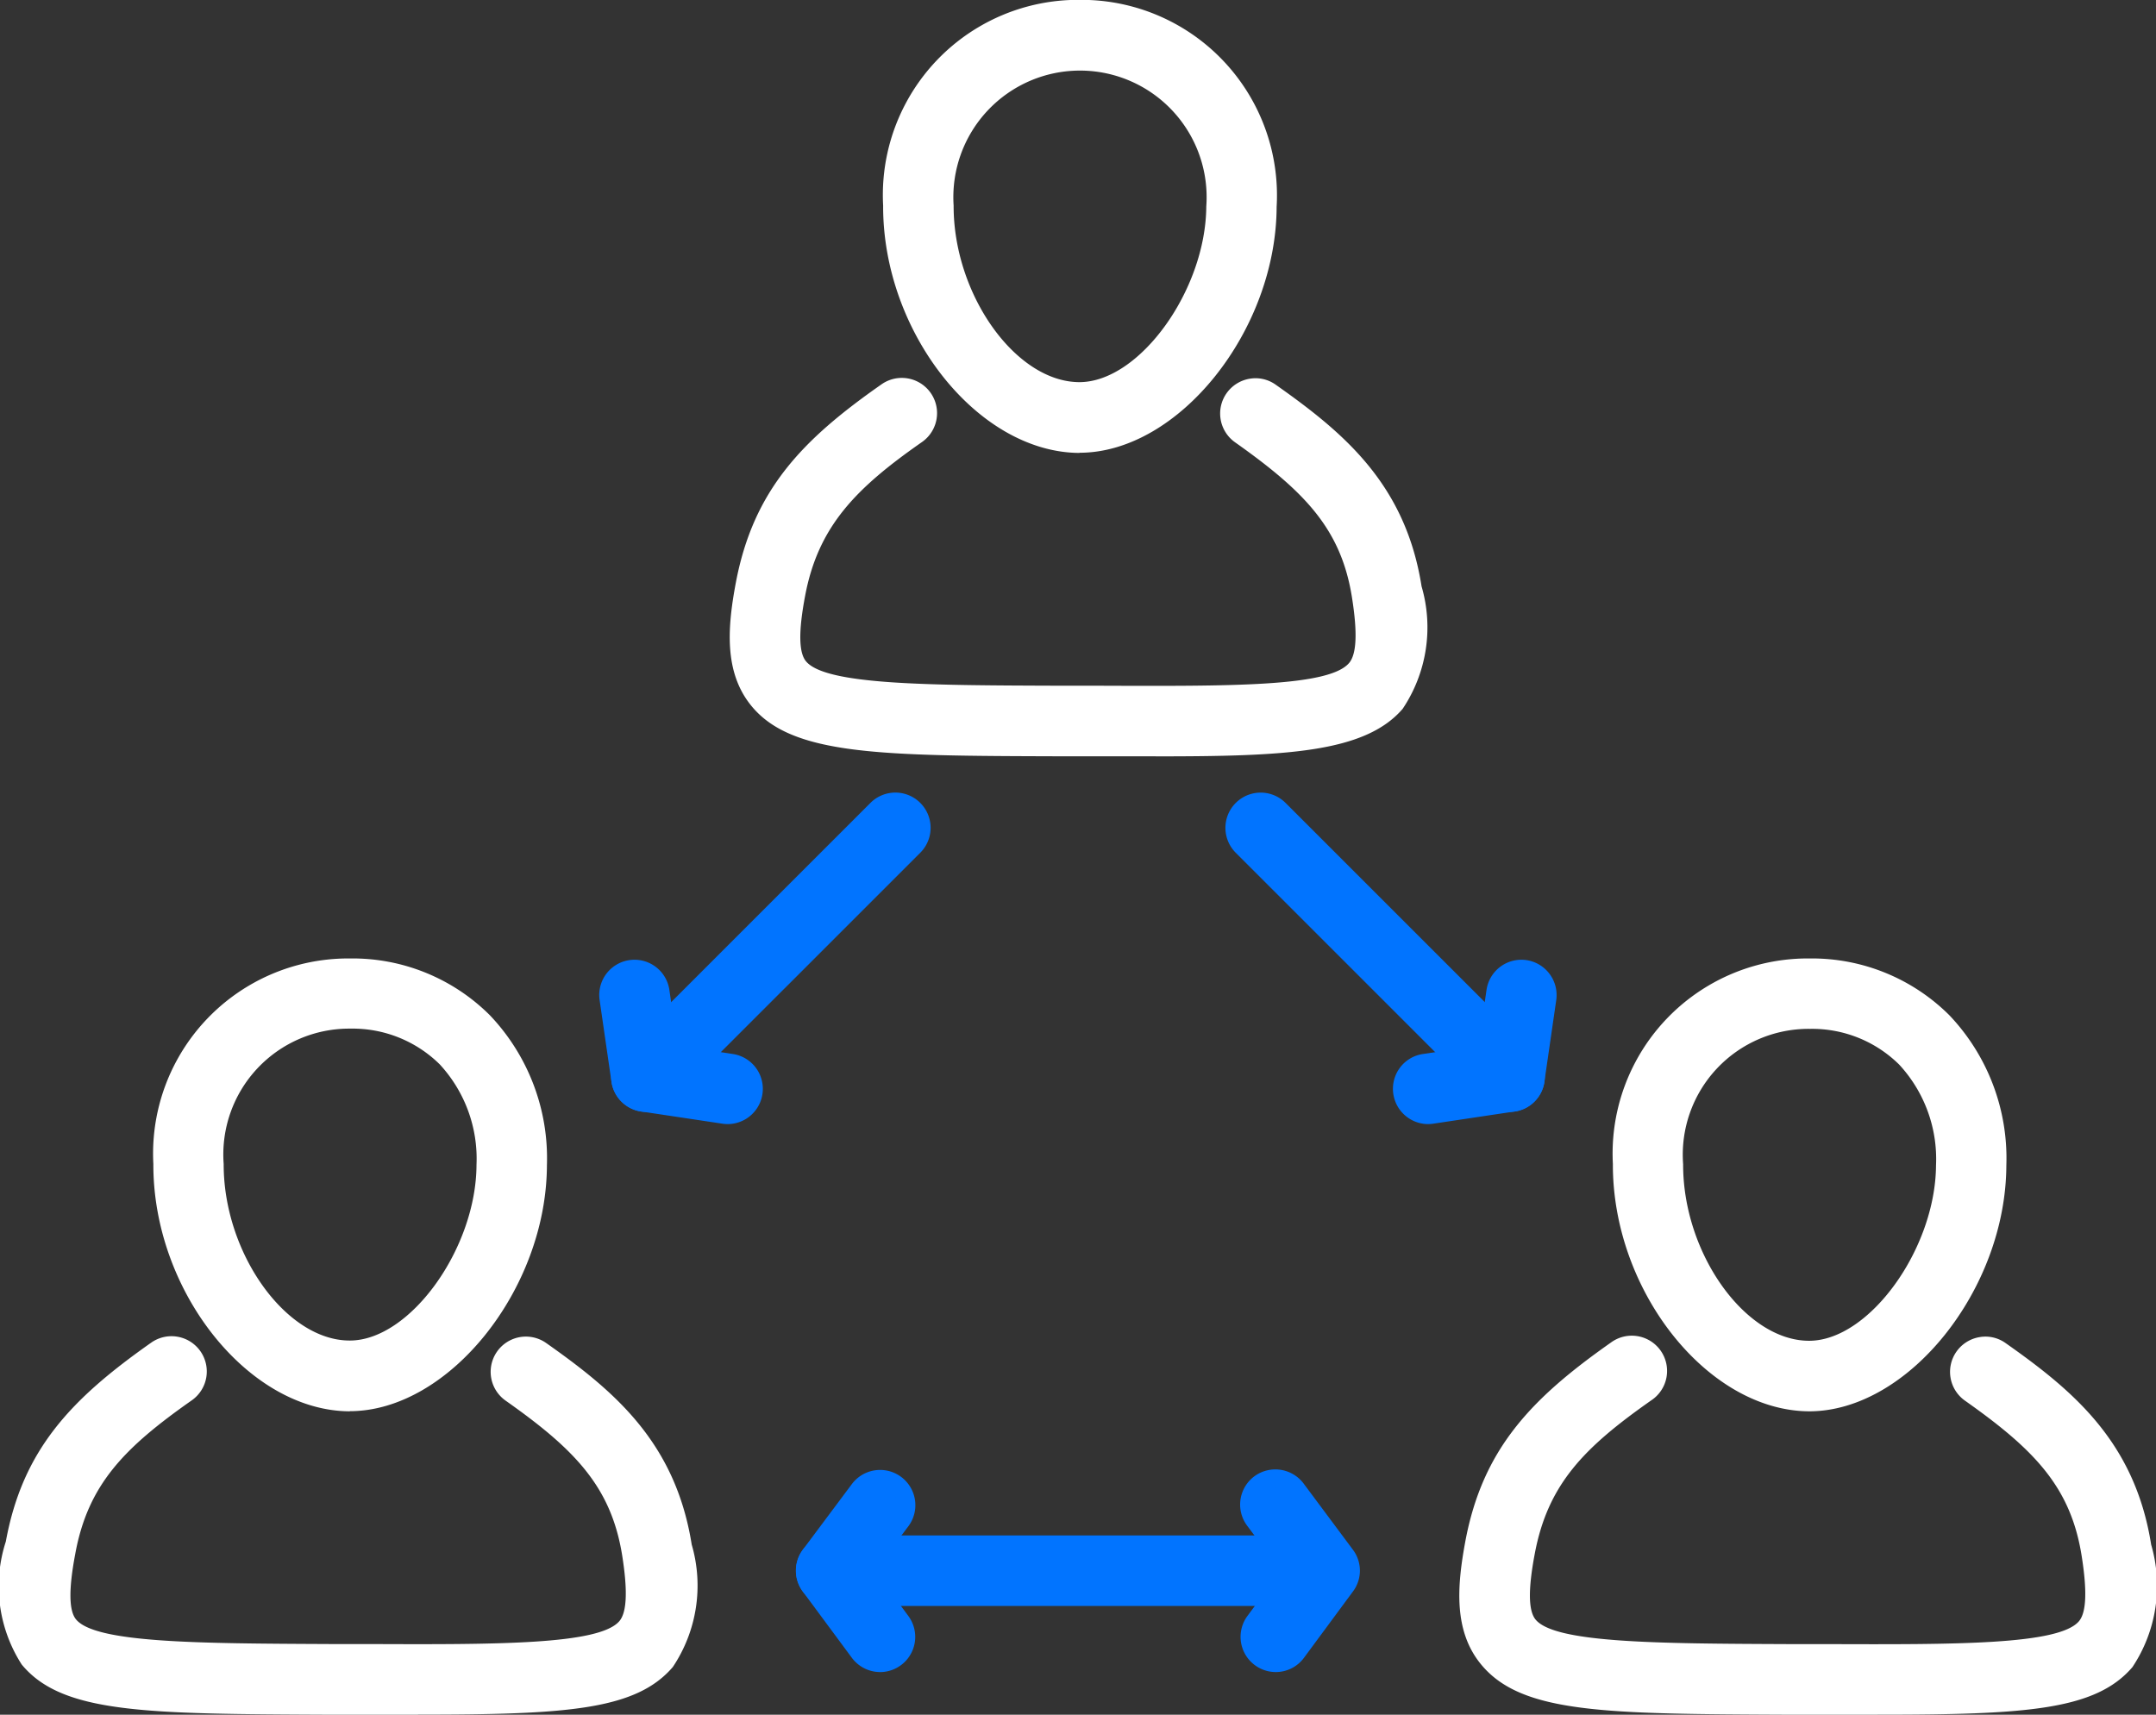
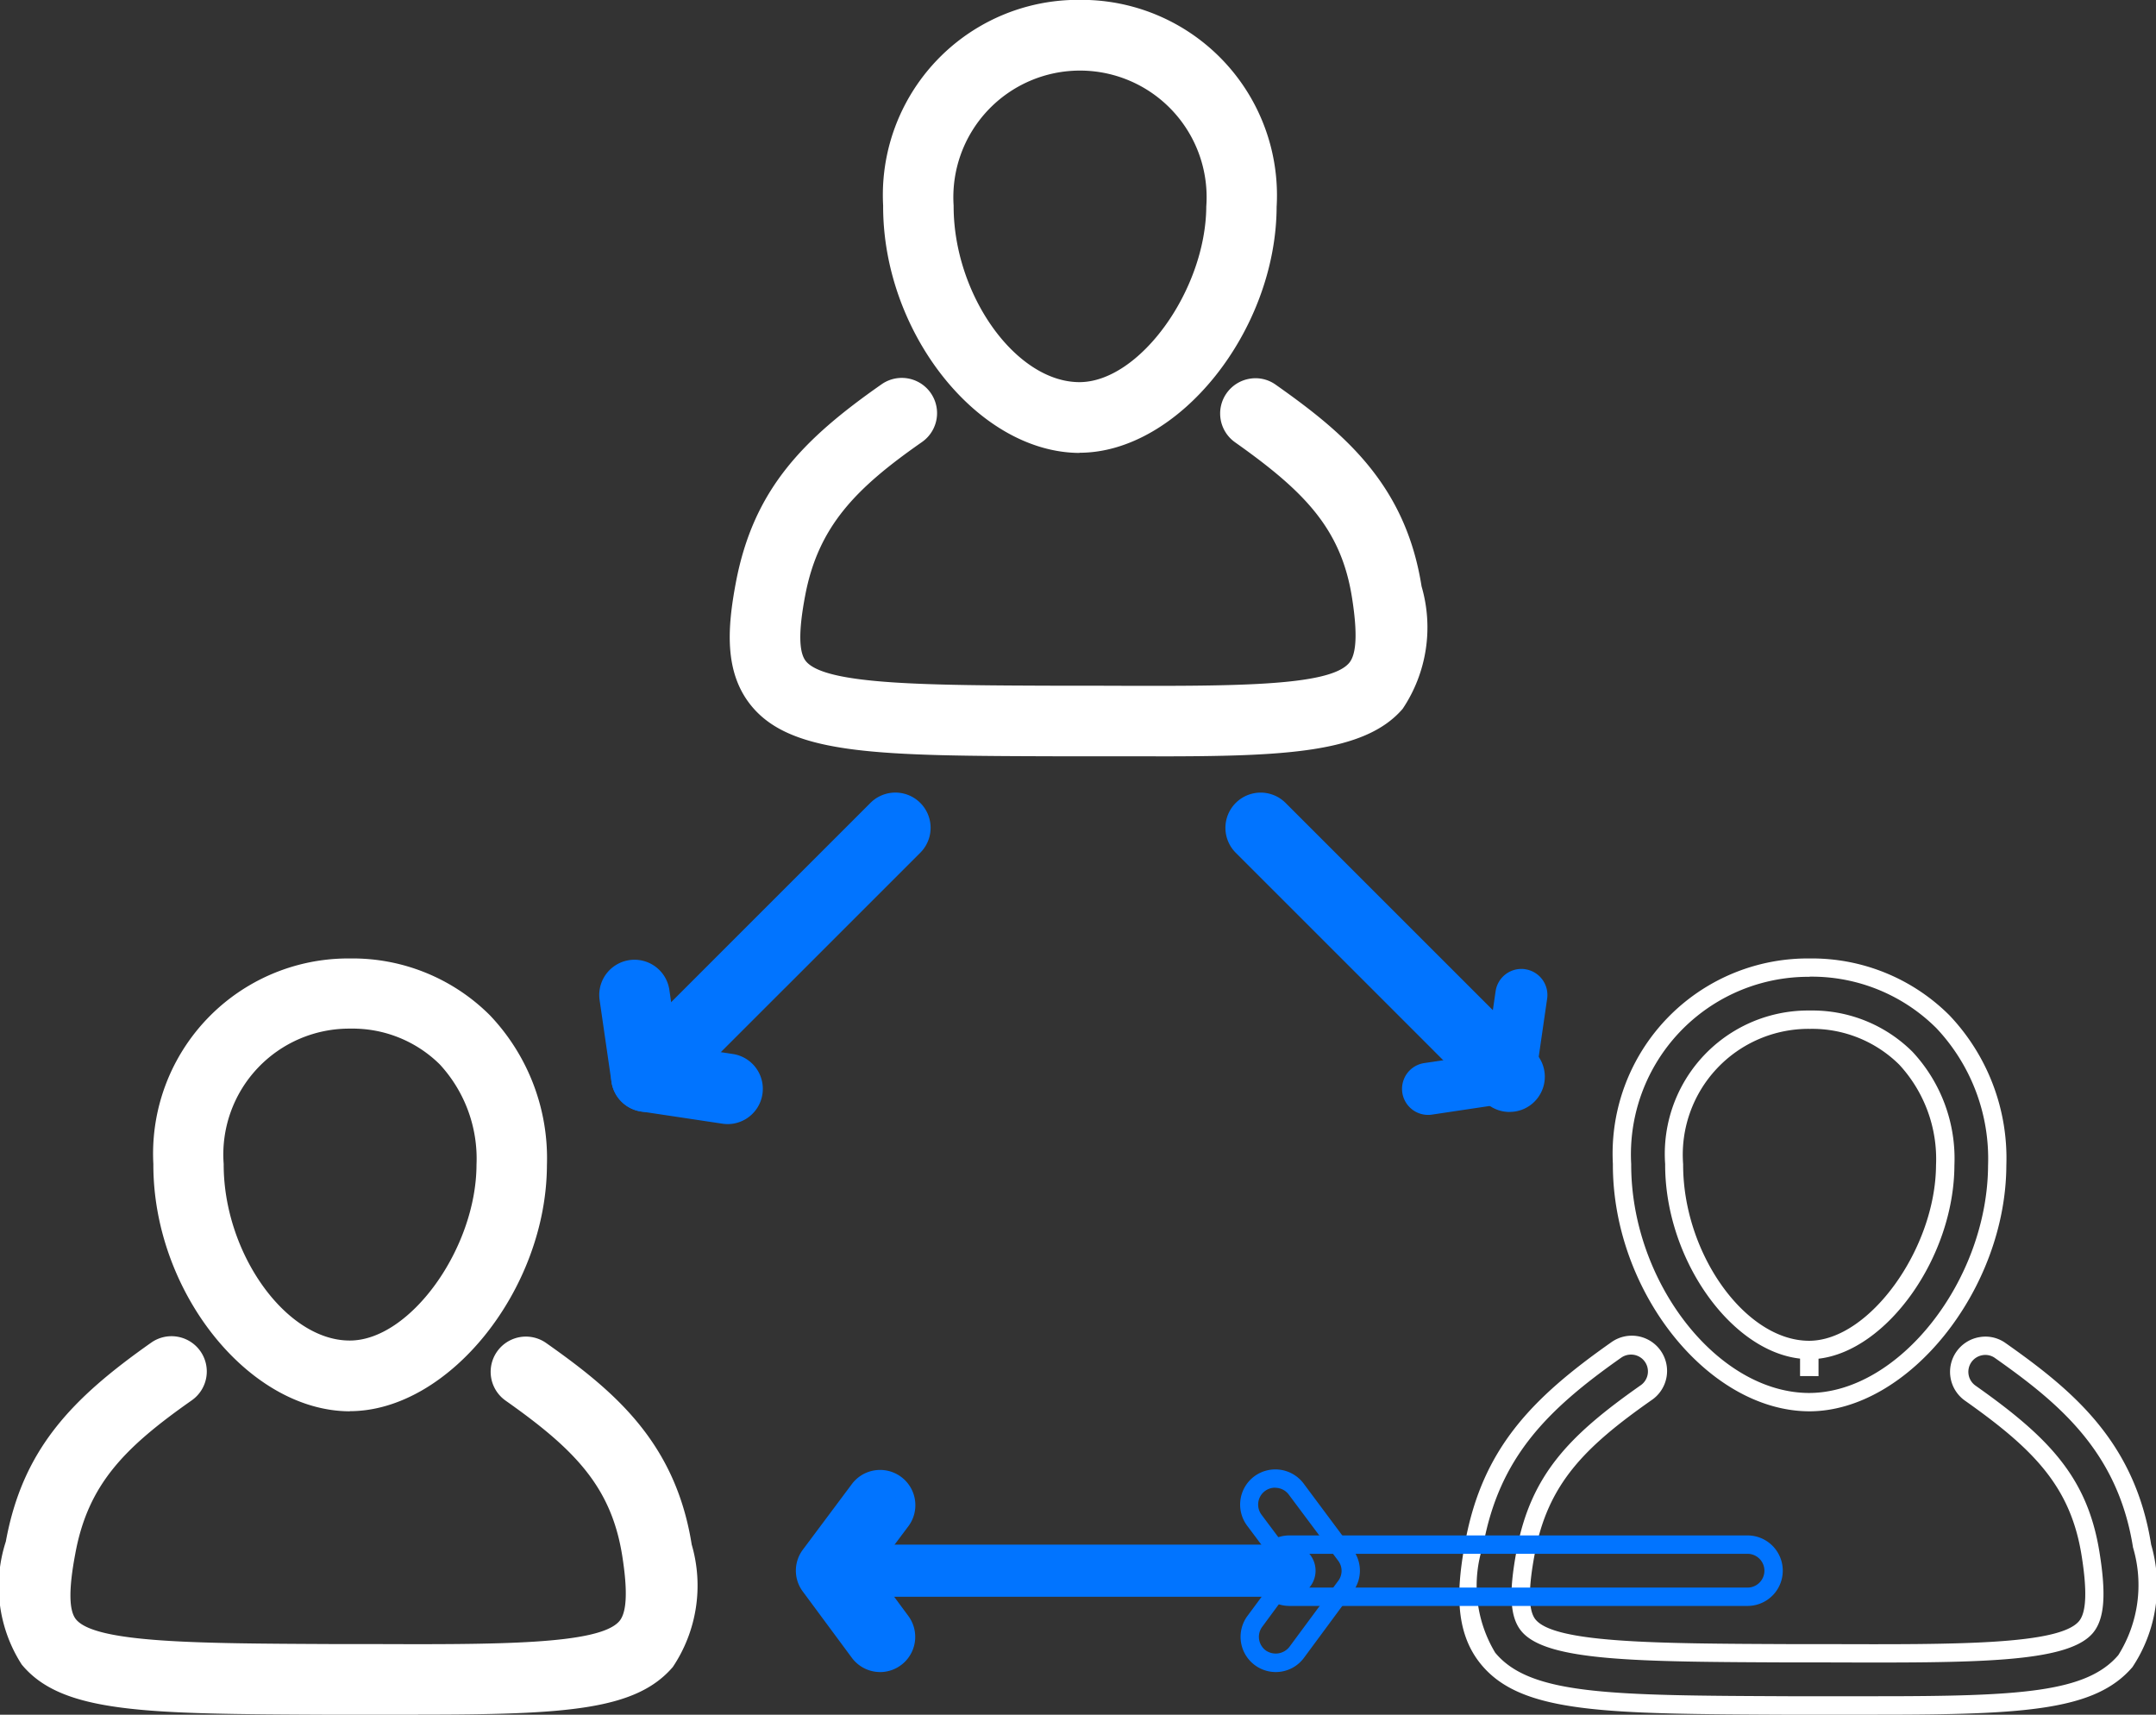
<svg xmlns="http://www.w3.org/2000/svg" width="62.856" height="50" viewBox="0 0 62.856 50">
  <rect x="0" y="0" width="62.856" height="50" fill="#333333" stroke="none" />
  <g id="Group_410" data-name="Group 410" transform="translate(19252 8988.999)">
    <g id="Group_392" data-name="Group 392" transform="translate(-19230.725 -8988.999)">
      <path id="Path_162" data-name="Path 162" d="M295.382,33.2a.76.76,0,1,0-.875,1.242c2.071,1.462,3.184,2.588,3.518,4.7.182,1.145.137,1.8-.145,2.131-.673.785-3.407.774-7.56.756h-1.1c-4.172-.012-6.929-.02-7.583-.811-.273-.329-.3-.983-.084-2.121.4-2.132,1.545-3.283,3.519-4.662a.759.759,0,1,0-.869-1.245c-2.251,1.571-3.65,3-4.144,5.627a4,4,0,0,0,.407,3.37c1.107,1.34,3.661,1.348,8.751,1.362h1.1c.611,0,1.184,0,1.724,0,3.919,0,6-.132,6.994-1.291a4.05,4.05,0,0,0,.492-3.358c-.457-2.889-2.221-4.346-4.144-5.7" transform="translate(-279.616 -21.763)" fill="#fff" />
      <path id="Path_163" data-name="Path 163" d="M291.878,43.656l-2.827,0c-5.174-.015-7.77-.023-8.958-1.459-.816-.985-.705-2.308-.465-3.59.511-2.721,1.946-4.187,4.254-5.8a1.027,1.027,0,1,1,1.175,1.686c-1.916,1.338-3.026,2.449-3.408,4.492-.193,1.023-.185,1.645.026,1.9.574.694,3.577.7,7.378.713h1.1c3.926.014,6.764.031,7.356-.662.22-.257.248-.884.084-1.914-.319-2.014-1.4-3.1-3.408-4.522a1.027,1.027,0,0,1-.247-1.431,1.031,1.031,0,0,1,.67-.422,1.01,1.01,0,0,1,.761.173c1.972,1.391,3.782,2.888,4.253,5.879a4.267,4.267,0,0,1-.551,3.573c-1.109,1.292-3.46,1.386-7.2,1.386m-7.407-10.5a.485.485,0,0,0-.28.089c-2.194,1.532-3.558,2.916-4.034,5.457a3.791,3.791,0,0,0,.348,3.15c1.029,1.244,3.541,1.25,8.547,1.265l2.827,0c4.063,0,5.906-.166,6.79-1.2a3.832,3.832,0,0,0,.431-3.142c-.441-2.786-2.159-4.2-4.033-5.525h0a.479.479,0,0,0-.362-.082.491.491,0,0,0-.322.2.49.49,0,0,0,.118.684c2.133,1.506,3.281,2.673,3.627,4.875.2,1.245.138,1.947-.2,2.347-.755.88-3.394.869-7.765.849h-1.1c-4.4-.012-7.056-.02-7.788-.907-.334-.4-.375-1.1-.143-2.342.418-2.223,1.6-3.413,3.63-4.832a.492.492,0,0,0-.282-.895" transform="translate(-279.453 -21.603)" fill="#fff" />
      <path id="Path_164" data-name="Path 164" d="M292.523,15.382a5.433,5.433,0,0,0-5.469,5.729c-.011,3.559,2.636,6.932,5.447,6.942h.012c2.752,0,5.467-3.421,5.48-6.905a5.433,5.433,0,0,0-5.469-5.765m-.012,11.15v.76l-.006-.76c-1.993-.006-3.94-2.689-3.932-5.416a3.959,3.959,0,1,1,7.9.026c-.008,2.62-2.045,5.391-3.961,5.39" transform="translate(-282.315 -15.114)" fill="#fff" />
      <path id="Path_165" data-name="Path 165" d="M292.352,28.159c-2.963-.011-5.739-3.514-5.726-7.211a5.691,5.691,0,0,1,5.736-6h0a5.7,5.7,0,0,1,5.736,6.034c-.014,3.62-2.86,7.172-5.747,7.172m.008-12.671a5.175,5.175,0,0,0-5.2,5.462c-.01,3.421,2.506,6.664,5.181,6.674,2.627,0,5.209-3.288,5.222-6.639a5.181,5.181,0,0,0-5.2-5.5m-.277,11.645-.005-.51c-2.032-.226-3.941-2.926-3.933-5.67a4.226,4.226,0,1,1,8.434.029c-.01,2.683-1.965,5.413-3.962,5.642v.508Zm.262-1.03h0c1.752,0,3.685-2.681,3.7-5.123a3.692,3.692,0,1,0-7.366-.025c-.007,2.592,1.808,5.143,3.665,5.148" transform="translate(-282.154 -14.952)" fill="#fff" />
    </g>
    <g id="Group_391" data-name="Group 391" transform="translate(-19209.453 -8961.052)">
-       <path id="Path_166" data-name="Path 166" d="M329.508,78.018a.76.76,0,0,0-.876,1.243c2.064,1.454,3.173,2.58,3.508,4.7.183,1.144.138,1.8-.142,2.128-.668.779-3.422.771-7.563.76h-1.1c-4.176-.018-6.935-.029-7.585-.815-.27-.328-.3-.981-.082-2.117.4-2.138,1.494-3.248,3.51-4.663a.759.759,0,1,0-.873-1.243c-2.246,1.577-3.642,3-4.132,5.627A4,4,0,0,0,314.575,87c1.1,1.334,3.5,1.344,8.753,1.367h1.106l1.492,0c4.19,0,6.217-.114,7.227-1.294a4.051,4.051,0,0,0,.488-3.354c-.46-2.9-2.217-4.351-4.134-5.7" transform="translate(-313.73 -66.582)" fill="#fff" />
      <path id="Path_167" data-name="Path 167" d="M325.762,88.474l-2.6,0c-5.344-.024-7.779-.034-8.96-1.464-.814-.984-.7-2.3-.463-3.585.506-2.713,1.939-4.18,4.241-5.8a1.028,1.028,0,1,1,1.181,1.682c-1.957,1.374-3.021,2.446-3.4,4.492-.192,1.023-.184,1.644.027,1.9.567.688,3.572.7,7.379.716h1.1c3.786.013,6.772.021,7.361-.665.218-.254.244-.88.08-1.911-.321-2.022-1.4-3.109-3.4-4.522a1.027,1.027,0,0,1,.416-1.852,1.006,1.006,0,0,1,.768.173c1.966,1.385,3.768,2.878,4.243,5.877a4.28,4.28,0,0,1-.547,3.572c-1.076,1.255-3.092,1.386-7.432,1.386m-7.188-10.5a.493.493,0,0,0-.282.089c-2.189,1.538-3.549,2.924-4.022,5.458a3.784,3.784,0,0,0,.347,3.145c1.023,1.237,3.38,1.247,8.542,1.27l2.6,0c4.17,0,6.1-.113,7.025-1.2a3.843,3.843,0,0,0,.428-3.138c-.443-2.794-2.156-4.207-4.024-5.524h0a.479.479,0,0,0-.368-.082.492.492,0,0,0-.2.887c2.125,1.5,3.269,2.665,3.617,4.875.2,1.245.139,1.947-.2,2.344-.751.873-3.405.866-7.767.852h-1.1c-4.406-.019-7.063-.03-7.79-.912-.332-.4-.374-1.1-.141-2.338.414-2.227,1.544-3.374,3.619-4.831a.491.491,0,0,0-.282-.895" transform="translate(-313.567 -66.421)" fill="#fff" />
-       <path id="Path_168" data-name="Path 168" d="M326.641,60.2a5.431,5.431,0,0,0-5.469,5.728c-.011,3.559,2.634,6.932,5.446,6.942h.012c2.752,0,5.467-3.421,5.48-6.905a5.8,5.8,0,0,0-1.585-4.187,5.4,5.4,0,0,0-3.884-1.578m-.012,11.15v.76l-.006-.76c-1.993-.007-3.94-2.689-3.93-5.417a3.921,3.921,0,0,1,3.963-4.213,3.875,3.875,0,0,1,2.786,1.122,4.309,4.309,0,0,1,1.148,3.118c-.008,2.619-2.045,5.391-3.961,5.39" transform="translate(-316.43 -59.931)" fill="#fff" />
      <path id="Path_169" data-name="Path 169" d="M326.469,72.976c-2.962-.011-5.739-3.514-5.726-7.211a5.69,5.69,0,0,1,5.736-5.994h0a5.673,5.673,0,0,1,4.075,1.657,6.052,6.052,0,0,1,1.66,4.376c-.013,3.62-2.859,7.172-5.747,7.172m.01-12.67a5.175,5.175,0,0,0-5.2,5.461c-.01,3.421,2.506,6.664,5.181,6.674,2.627,0,5.209-3.288,5.223-6.639a5.547,5.547,0,0,0-1.508-4,5.146,5.146,0,0,0-3.7-1.5M326.2,71.948l0-.509c-2.034-.226-3.943-2.928-3.933-5.67a4.18,4.18,0,0,1,4.23-4.48,4.134,4.134,0,0,1,2.977,1.2A4.564,4.564,0,0,1,330.7,65.8c-.009,2.681-1.964,5.413-3.962,5.642v.508Zm.264-1.029h0c1.753,0,3.687-2.681,3.7-5.123a4.055,4.055,0,0,0-1.073-2.929,3.606,3.606,0,0,0-2.6-1.043,3.669,3.669,0,0,0-3.7,3.947c-.008,2.592,1.806,5.141,3.665,5.148" transform="translate(-316.268 -59.77)" fill="#fff" />
    </g>
    <g id="Group_393" data-name="Group 393" transform="translate(-19252 -8961.052)">
      <path id="Path_170" data-name="Path 170" d="M261.276,78.018a.76.76,0,0,0-.875,1.243c2.063,1.454,3.172,2.58,3.508,4.7.181,1.143.138,1.8-.143,2.126-.668.781-3.412.774-7.561.761h-1.1c-4.177-.018-6.937-.029-7.585-.815-.271-.328-.3-.981-.082-2.12.387-2.126,1.486-3.238,3.509-4.66a.76.76,0,1,0-.874-1.243c-2.255,1.584-3.655,3.013-4.131,5.626A4,4,0,0,0,246.343,87c1.1,1.334,3.5,1.344,8.753,1.367h1.1l1.492,0c4.189,0,6.215-.114,7.227-1.3a4.045,4.045,0,0,0,.49-3.353c-.46-2.9-2.217-4.351-4.133-5.7" transform="translate(-245.498 -66.582)" fill="#fff" />
      <path id="Path_171" data-name="Path 171" d="M257.529,88.474l-2.6,0c-5.344-.024-7.78-.034-8.96-1.464a4.218,4.218,0,0,1-.463-3.586c.493-2.7,1.927-4.172,4.239-5.8a1.028,1.028,0,1,1,1.183,1.682c-1.966,1.381-3.031,2.454-3.4,4.489-.193,1.026-.184,1.647.025,1.9.569.689,3.574.7,7.381.718h1.1c3.781.015,6.767.022,7.358-.667.219-.255.247-.88.084-1.911-.322-2.022-1.4-3.109-3.4-4.52a1.027,1.027,0,1,1,1.184-1.679c1.964,1.385,3.765,2.876,4.242,5.877a4.267,4.267,0,0,1-.551,3.57c-1.078,1.257-3.092,1.388-7.431,1.388m-7.188-10.5a.491.491,0,0,0-.282.089c-2.2,1.545-3.561,2.933-4.02,5.456a3.787,3.787,0,0,0,.346,3.146c1.022,1.237,3.379,1.247,8.542,1.27l2.6,0c4.169,0,6.092-.113,7.023-1.2a3.831,3.831,0,0,0,.432-3.137c-.447-2.8-2.158-4.208-4.024-5.524a.492.492,0,0,0-.567.8c2.123,1.5,3.266,2.664,3.617,4.874.2,1.245.136,1.946-.206,2.343-.751.878-3.395.864-7.765.854h-1.1c-4.4-.019-7.062-.03-7.79-.912-.332-.4-.373-1.1-.141-2.341.4-2.216,1.536-3.365,3.619-4.829a.491.491,0,0,0-.284-.895" transform="translate(-245.336 -66.421)" fill="#fff" />
      <path id="Path_172" data-name="Path 172" d="M258.405,60.2a5.432,5.432,0,0,0-5.468,5.728c-.012,3.559,2.635,6.932,5.446,6.942h.012c2.755,0,5.469-3.421,5.481-6.905a5.8,5.8,0,0,0-1.585-4.187,5.4,5.4,0,0,0-3.886-1.578m-.011,11.15v.76l-.006-.76c-1.993-.007-3.94-2.689-3.932-5.416a3.923,3.923,0,0,1,3.963-4.214,3.875,3.875,0,0,1,2.787,1.122,4.312,4.312,0,0,1,1.149,3.118c-.008,2.619-2.045,5.391-3.961,5.39" transform="translate(-248.197 -59.931)" fill="#fff" />
      <path id="Path_173" data-name="Path 173" d="M258.232,72.976c-2.962-.011-5.739-3.514-5.726-7.211a5.691,5.691,0,0,1,5.738-5.994h0a5.664,5.664,0,0,1,4.074,1.657A6.049,6.049,0,0,1,263.98,65.8c-.012,3.62-2.86,7.172-5.749,7.172m.012-12.67a5.175,5.175,0,0,0-5.2,5.461c-.01,3.421,2.506,6.664,5.181,6.674,2.63,0,5.213-3.288,5.224-6.639a5.538,5.538,0,0,0-1.509-4,5.139,5.139,0,0,0-3.693-1.5m-.279,11.644-.005-.51c-2.032-.226-3.941-2.928-3.933-5.67a4.251,4.251,0,0,1,7.209-3.277A4.568,4.568,0,0,1,262.46,65.8c-.009,2.681-1.964,5.413-3.961,5.642v.508Zm.262-1.03h.005c1.753,0,3.685-2.681,3.693-5.123a4.054,4.054,0,0,0-1.071-2.929,3.614,3.614,0,0,0-2.6-1.043,3.671,3.671,0,0,0-3.7,3.947c-.007,2.592,1.808,5.141,3.665,5.148" transform="translate(-248.035 -59.77)" fill="#fff" />
    </g>
    <path id="Path_174" data-name="Path 174" d="M314.476,60.269a.76.76,0,0,0-.861.643l-.265,1.823-1.813.271a.76.76,0,0,0,.112,1.512.712.712,0,0,0,.113-.009l2.371-.355a.759.759,0,0,0,.639-.642l.345-2.381a.759.759,0,0,0-.642-.861" transform="translate(-19522.012 -9021.007)" fill="#0174ff" />
-     <path id="Path_175" data-name="Path 175" d="M311.488,64.625a1.029,1.029,0,0,1-.826-1.639,1.017,1.017,0,0,1,.675-.405l1.617-.243.236-1.626a1.028,1.028,0,0,1,1.164-.869h0a1.031,1.031,0,0,1,.869,1.164l-.345,2.381a1.022,1.022,0,0,1-.865.869l-2.37.355a.916.916,0,0,1-.154.012m2.718-4.256a.491.491,0,0,0-.3.1.478.478,0,0,0-.189.32l-.3,2.021-2.009.3a.49.49,0,0,0-.413.56.5.5,0,0,0,.559.415l2.37-.356a.489.489,0,0,0,.415-.415l.345-2.381a.493.493,0,0,0-.415-.557.522.522,0,0,0-.071,0" transform="translate(-19521.852 -9020.846)" fill="#0174ff" />
    <path id="Path_176" data-name="Path 176" d="M304.354,52.665a.76.76,0,0,0-1.075,1.075L310.535,61a.76.76,0,1,0,1.075-1.075Z" transform="translate(-19519.063 -9018.063)" fill="#0174ff" />
    <path id="Path_177" data-name="Path 177" d="M310.91,61.326a1.024,1.024,0,0,1-.726-.3l-7.257-7.258a1.027,1.027,0,1,1,1.453-1.453l7.257,7.257a1.027,1.027,0,0,1,0,1.452,1.014,1.014,0,0,1-.726.3m-7.257-8.777a.492.492,0,0,0-.349.84l7.257,7.257a.5.5,0,0,0,.7,0,.492.492,0,0,0,0-.7L304,52.692a.5.5,0,0,0-.349-.143" transform="translate(-19518.9 -9017.901)" fill="#0174ff" />
    <path id="Path_178" data-name="Path 178" d="M277.374,63.006l-1.813-.271-.265-1.823a.759.759,0,1,0-1.5.218l.346,2.381a.759.759,0,0,0,.639.642l2.371.355a.7.7,0,0,0,.114.009.76.76,0,0,0,.111-1.512" transform="translate(-19508.045 -9021.007)" fill="#0174ff" />
    <path id="Path_179" data-name="Path 179" d="M277.1,64.623a.992.992,0,0,1-.155-.011l-2.37-.356a1.022,1.022,0,0,1-.866-.868l-.345-2.382a1.027,1.027,0,0,1,2.034-.294l.235,1.626,1.618.242a1.028,1.028,0,0,1-.151,2.044m-2.717-4.257a.479.479,0,0,0-.073.006.493.493,0,0,0-.415.557l.345,2.381a.491.491,0,0,0,.415.416l2.37.355a.5.5,0,0,0,.559-.415.489.489,0,0,0-.413-.559l-2.009-.3-.295-2.019a.487.487,0,0,0-.485-.422" transform="translate(-19507.883 -9020.845)" fill="#0174ff" />
    <path id="Path_180" data-name="Path 180" d="M281.818,52.665l-7.257,7.257A.76.76,0,1,0,275.636,61l7.257-7.257a.76.76,0,0,0-1.075-1.075" transform="translate(-19508.254 -9018.063)" fill="#0174ff" />
    <path id="Path_181" data-name="Path 181" d="M274.937,61.326a1.028,1.028,0,0,1-.726-1.755l7.258-7.257a1.027,1.027,0,1,1,1.453,1.453l-7.258,7.257a1.014,1.014,0,0,1-.726.3m7.258-8.777a.5.5,0,0,0-.349.143l-7.258,7.257a.493.493,0,0,0,0,.7.5.5,0,0,0,.7,0l7.258-7.257a.492.492,0,0,0-.349-.84" transform="translate(-19508.092 -9017.901)" fill="#0174ff" />
    <path id="Path_182" data-name="Path 182" d="M285.636,84.241a.759.759,0,0,0-1.063.154l-1.44,1.927a.758.758,0,0,0,0,.906l1.426,1.927a.759.759,0,1,0,1.221-.9l-1.089-1.474,1.1-1.475a.759.759,0,0,0-.153-1.063" transform="translate(-19511.506 -9029.976)" fill="#0174ff" />
    <path id="Path_183" data-name="Path 183" d="M285.005,89.572a1.027,1.027,0,0,1-.827-.417l-1.426-1.927a1.019,1.019,0,0,1,0-1.227l1.439-1.926a1.028,1.028,0,0,1,1.647,1.23l-.985,1.315.971,1.314a1.027,1.027,0,0,1-.824,1.639m.012-5.376a.489.489,0,0,0-.393.2l-1.44,1.927a.487.487,0,0,0,0,.587l1.427,1.928a.5.5,0,0,0,.685.1.492.492,0,0,0,.1-.69l-1.208-1.633,1.223-1.634a.494.494,0,0,0-.1-.688.487.487,0,0,0-.295-.1" transform="translate(-19511.344 -9029.815)" fill="#0174ff" />
-     <path id="Path_184" data-name="Path 184" d="M305.109,84.395a.759.759,0,1,0-1.217.909l1.1,1.475-1.09,1.474a.759.759,0,1,0,1.221.9l1.426-1.928a.758.758,0,0,0,0-.906Z" transform="translate(-19519.32 -9029.976)" fill="#0174ff" />
    <path id="Path_185" data-name="Path 185" d="M304.354,89.571a1.027,1.027,0,0,1-.824-1.639l.972-1.314-.983-1.315a1.028,1.028,0,0,1,.208-1.438,1.031,1.031,0,0,1,1.438.208h0L306.6,86a1.014,1.014,0,0,1,0,1.227l-1.423,1.927a1.021,1.021,0,0,1-.827.417m-.012-5.376a.493.493,0,0,0-.4.788l1.223,1.635L303.96,88.25a.494.494,0,0,0-.093.366.5.5,0,0,0,.194.324.508.508,0,0,0,.688-.1l1.425-1.928a.486.486,0,0,0,0-.586l-1.44-1.928a.491.491,0,0,0-.393-.2" transform="translate(-19519.16 -9029.814)" fill="#0174ff" />
    <path id="Path_186" data-name="Path 186" d="M297.1,87.181H283.741a.76.76,0,0,0,0,1.52H297.1a.76.76,0,0,0,0-1.52" transform="translate(-19511.506 -9031.14)" fill="#0174ff" />
-     <path id="Path_187" data-name="Path 187" d="M296.937,88.807H283.58a1.028,1.028,0,1,1,0-2.056h13.356a1.028,1.028,0,0,1,0,2.056m-13.356-1.52a.492.492,0,1,0,0,.985h13.356a.492.492,0,1,0,0-.985Z" transform="translate(-19511.346 -9030.978)" fill="#0174ff" />
+     <path id="Path_187" data-name="Path 187" d="M296.937,88.807a1.028,1.028,0,1,1,0-2.056h13.356a1.028,1.028,0,0,1,0,2.056m-13.356-1.52a.492.492,0,1,0,0,.985h13.356a.492.492,0,1,0,0-.985Z" transform="translate(-19511.346 -9030.978)" fill="#0174ff" />
  </g>
</svg>